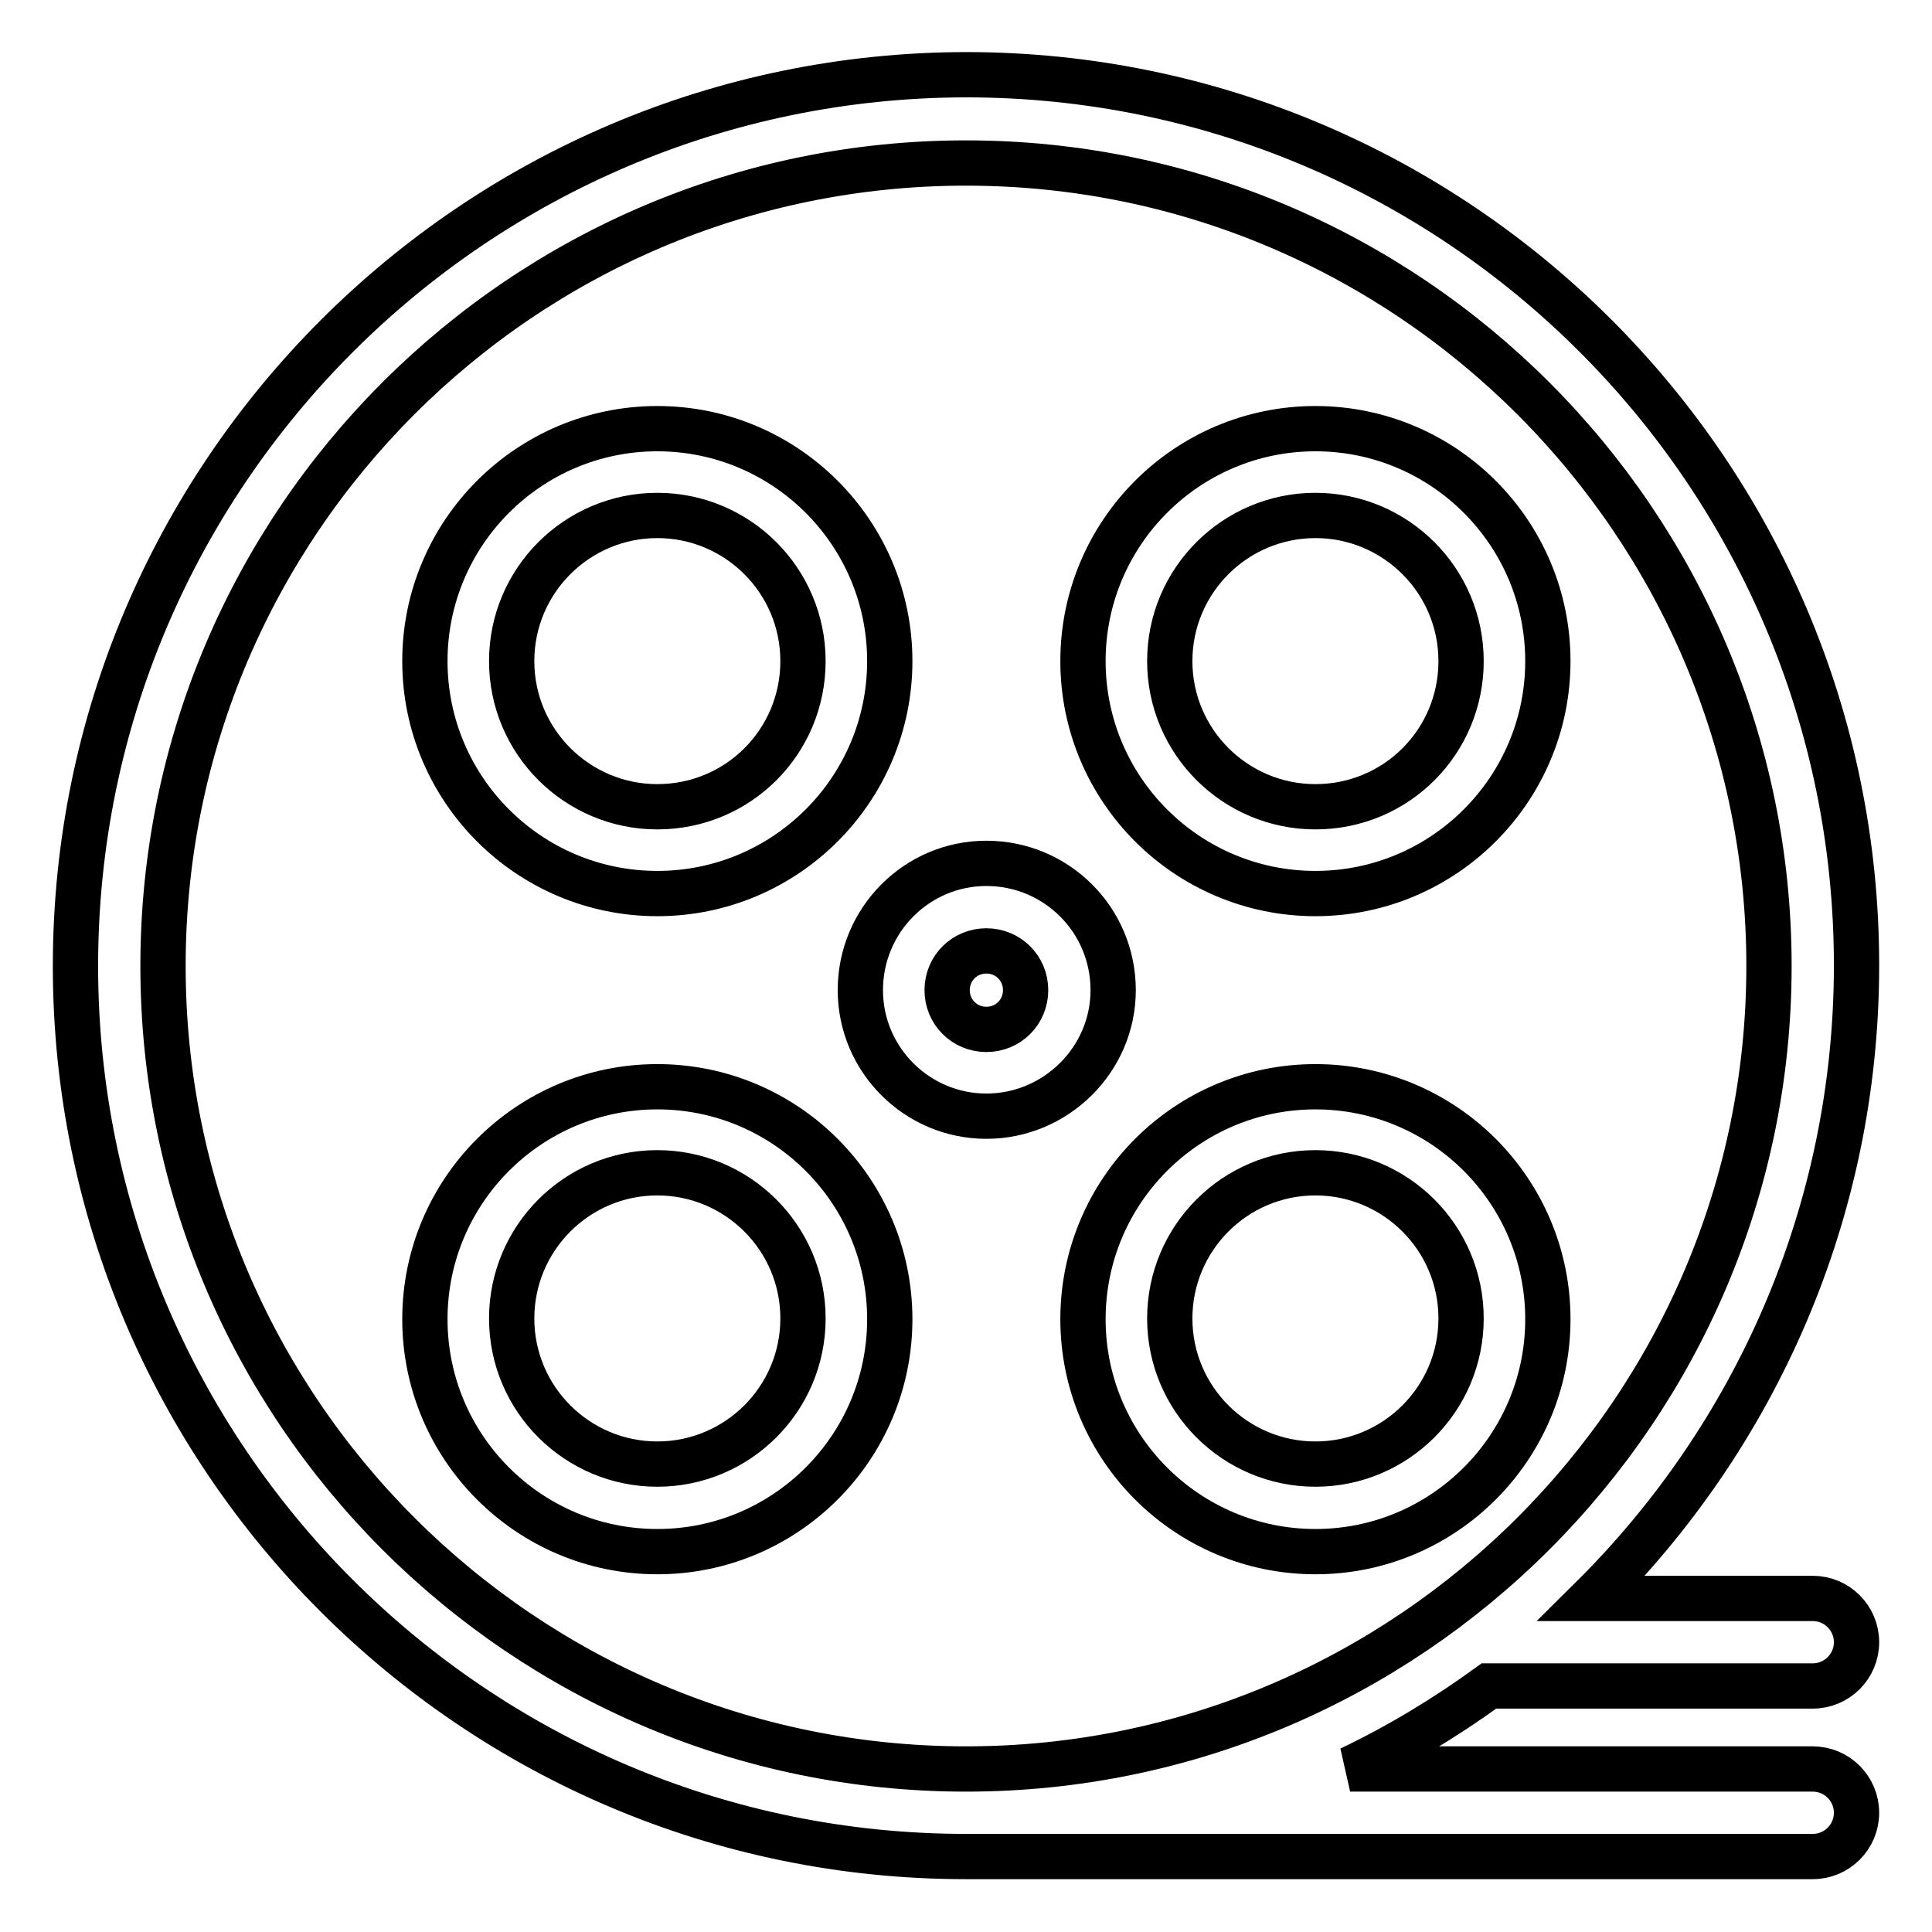
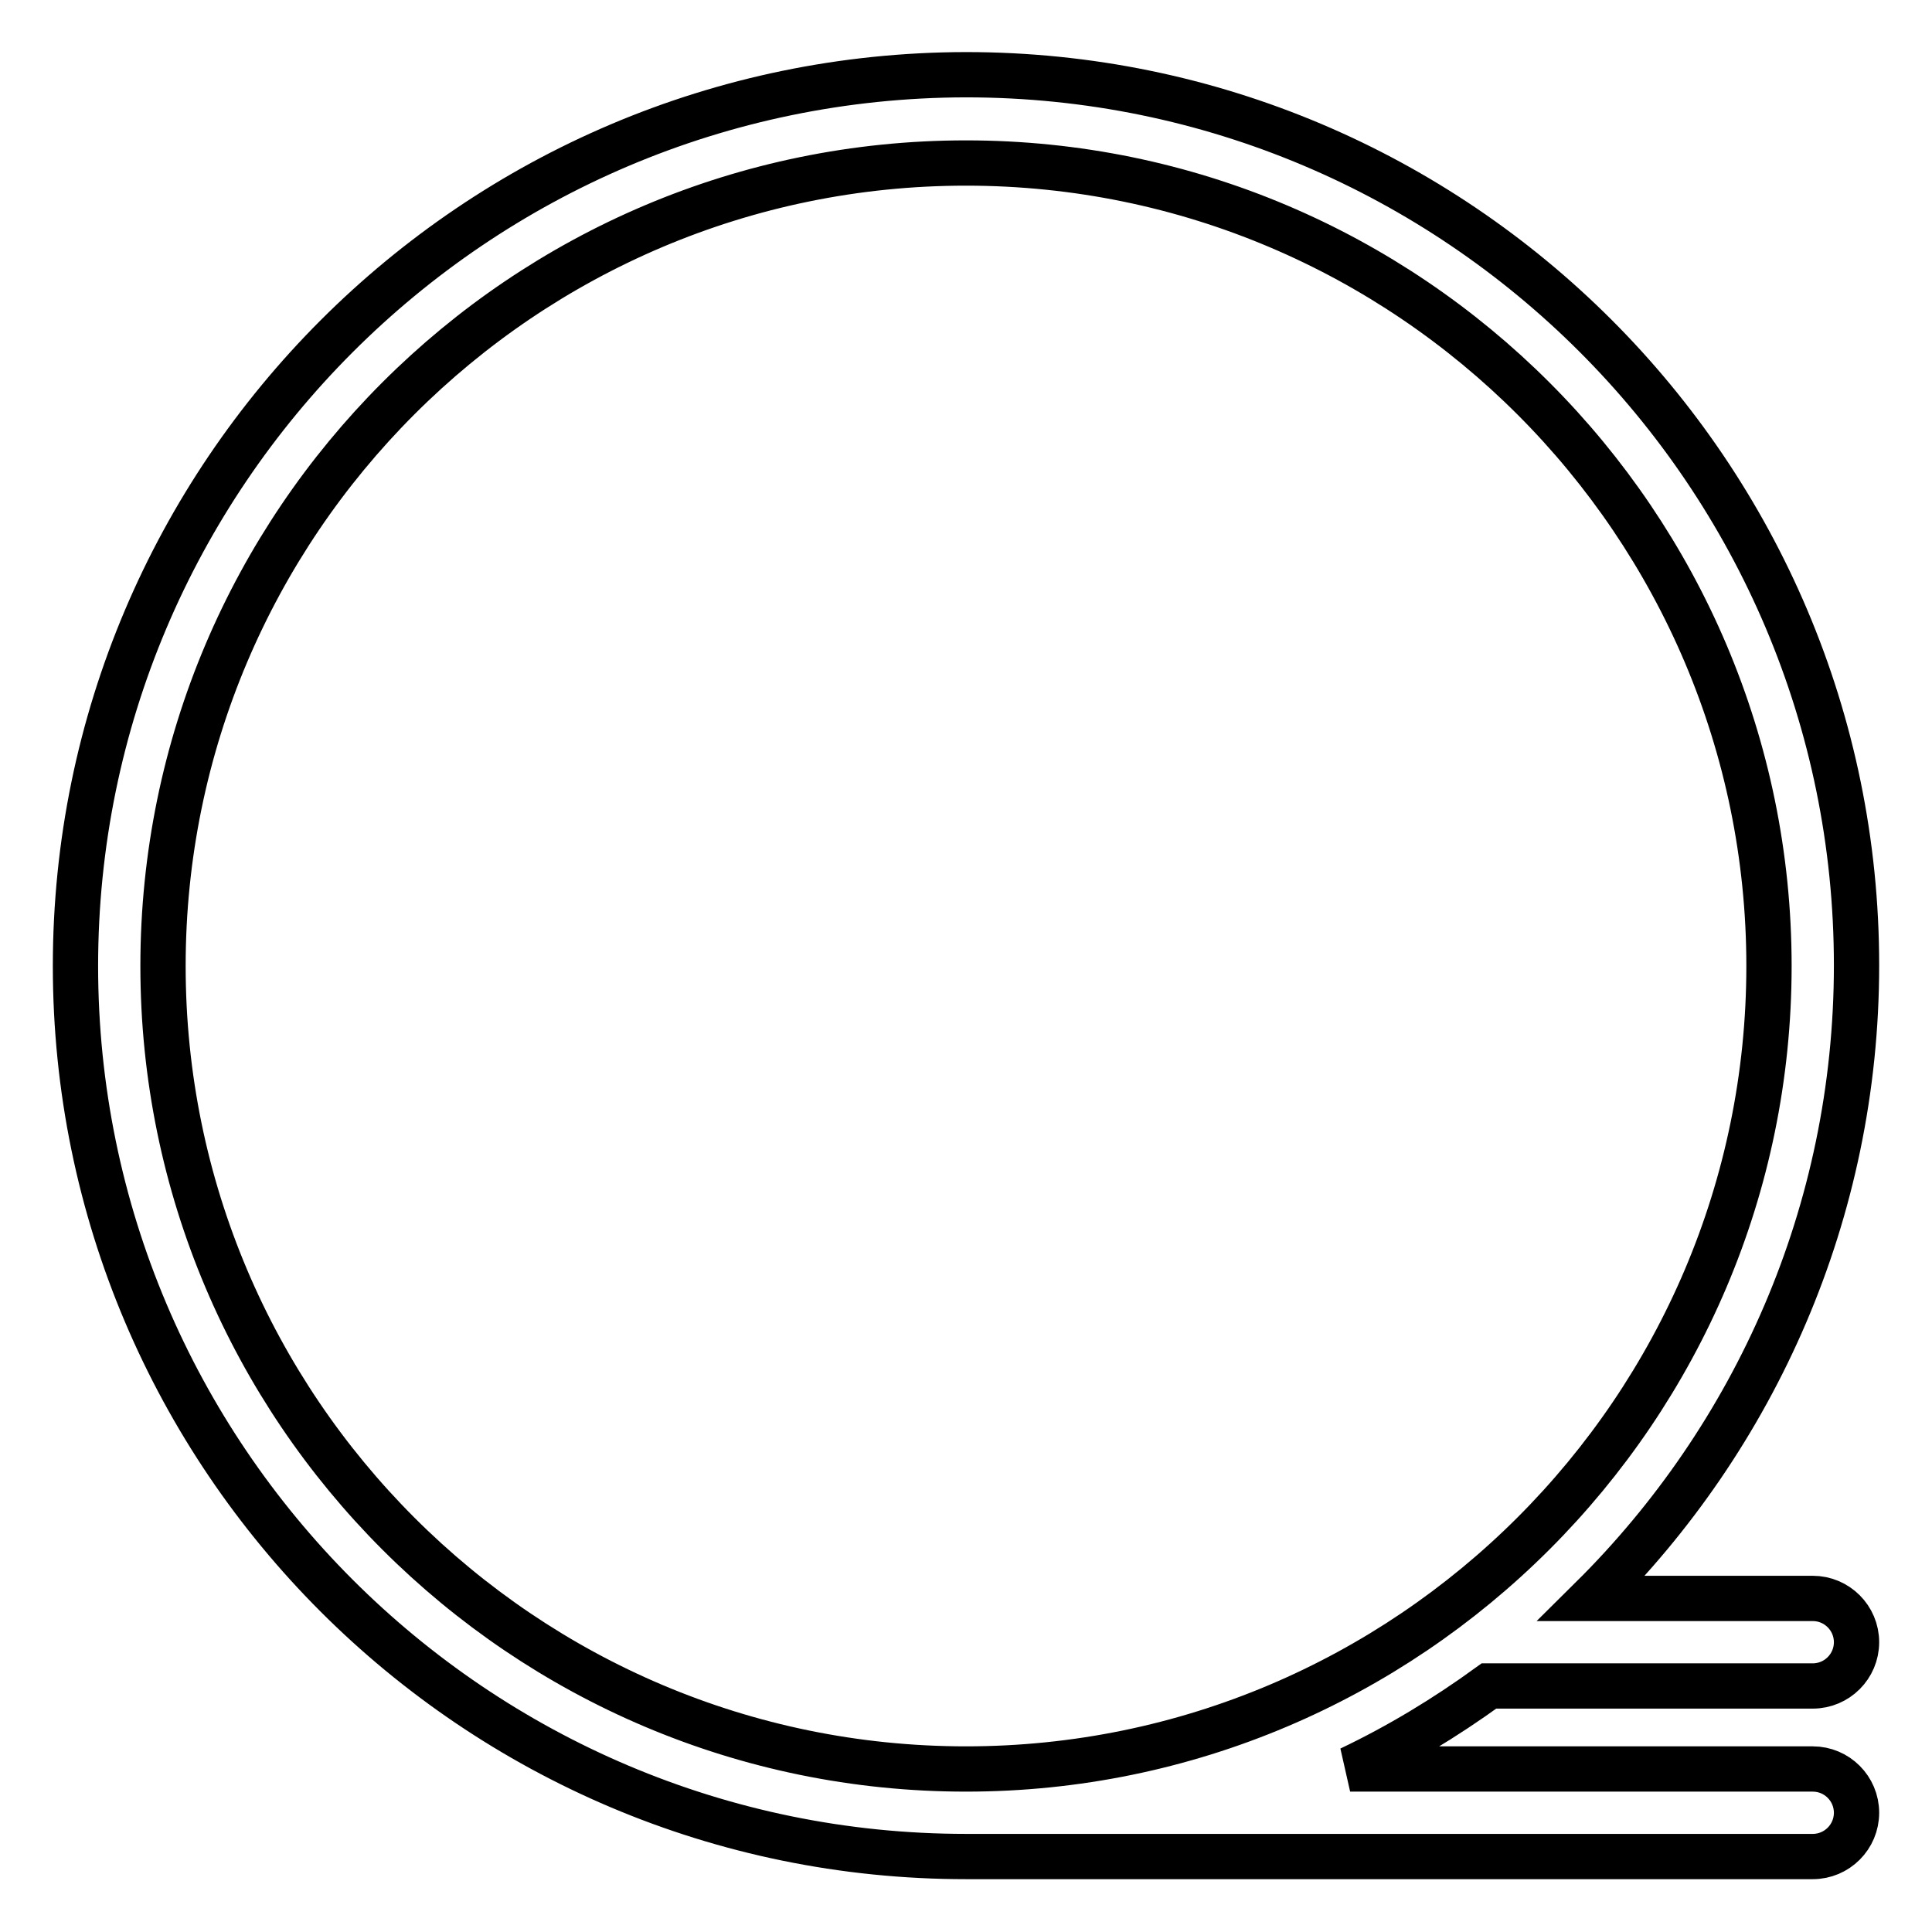
<svg xmlns="http://www.w3.org/2000/svg" version="1.1" x="0px" y="0px" viewBox="0 0 256 256" enable-background="new 0 0 256 256" xml:space="preserve">
  <g>
-     <path stroke-width="6" fill-opacity="0" stroke="#000000" d="M87.1,118.4c17,0,30.8-13.8,30.8-30.8c0-17-13.8-30.8-30.8-30.8c-17,0-30.8,13.8-30.8,30.8 S70.1,118.4,87.1,118.4z M87.1,68.3c10.6,0,19.3,8.6,19.3,19.3s-8.6,19.3-19.3,19.3c-10.6,0-19.3-8.6-19.3-19.3 S76.5,68.3,87.1,68.3z M174.3,118.4c17,0,30.8-13.8,30.8-30.8c0-17-13.8-30.8-30.8-30.8s-30.8,13.8-30.8,30.8 C143.5,104.6,157.3,118.4,174.3,118.4z M174.3,68.3c10.6,0,19.3,8.6,19.3,19.3s-8.6,19.3-19.3,19.3c-10.6,0-19.3-8.6-19.3-19.3 S163.7,68.3,174.3,68.3z M87.1,144c-17,0-30.8,13.8-30.8,30.8c0,17,13.8,30.8,30.8,30.8c17,0,30.8-13.8,30.8-30.8 C117.9,157.8,104.1,144,87.1,144z M87.1,194c-10.6,0-19.3-8.6-19.3-19.3c0-10.6,8.6-19.3,19.3-19.3c10.6,0,19.3,8.6,19.3,19.3 C106.4,185.4,97.7,194,87.1,194z M174.3,144c-17,0-30.8,13.8-30.8,30.8c0,17,13.8,30.8,30.8,30.8s30.8-13.8,30.8-30.8 C205.1,157.8,191.3,144,174.3,144z M174.3,194c-10.6,0-19.3-8.6-19.3-19.3c0-10.6,8.6-19.3,19.3-19.3c10.6,0,19.3,8.6,19.3,19.3 C193.6,185.4,184.9,194,174.3,194z M130.7,114.4c-9.2,0-16.7,7.5-16.7,16.8c0,9.2,7.5,16.7,16.7,16.7c9.2,0,16.8-7.5,16.8-16.7 C147.5,121.9,140,114.4,130.7,114.4z M130.7,136.4c-2.9,0-5.2-2.3-5.2-5.2c0-2.9,2.3-5.2,5.2-5.2c2.9,0,5.2,2.3,5.2,5.2 C135.9,134.1,133.6,136.4,130.7,136.4z" />
    <path stroke-width="6" fill-opacity="0" stroke="#000000" d="M240.2,223.4c3.2,0,5.8-2.6,5.8-5.8c0-3.2-2.6-5.8-5.8-5.8h-29.3c21.6-21.4,35.1-51.1,35.1-83.9 c0-65.1-52.9-118-118-118C62.9,10,10,62.9,10,128c0,65.1,52.9,118,118,118h112.2c3.2,0,5.8-2.6,5.8-5.8c0-3.2-2.6-5.8-5.8-5.8 h-61.3c6.5-3.1,12.6-6.8,18.4-11H240.2z M21.6,128C21.6,69.3,69.3,21.6,128,21.6c58.7,0,106.4,47.8,106.4,106.4 c0,58.7-47.8,106.4-106.4,106.4C69.3,234.4,21.6,186.7,21.6,128L21.6,128z" />
  </g>
</svg>